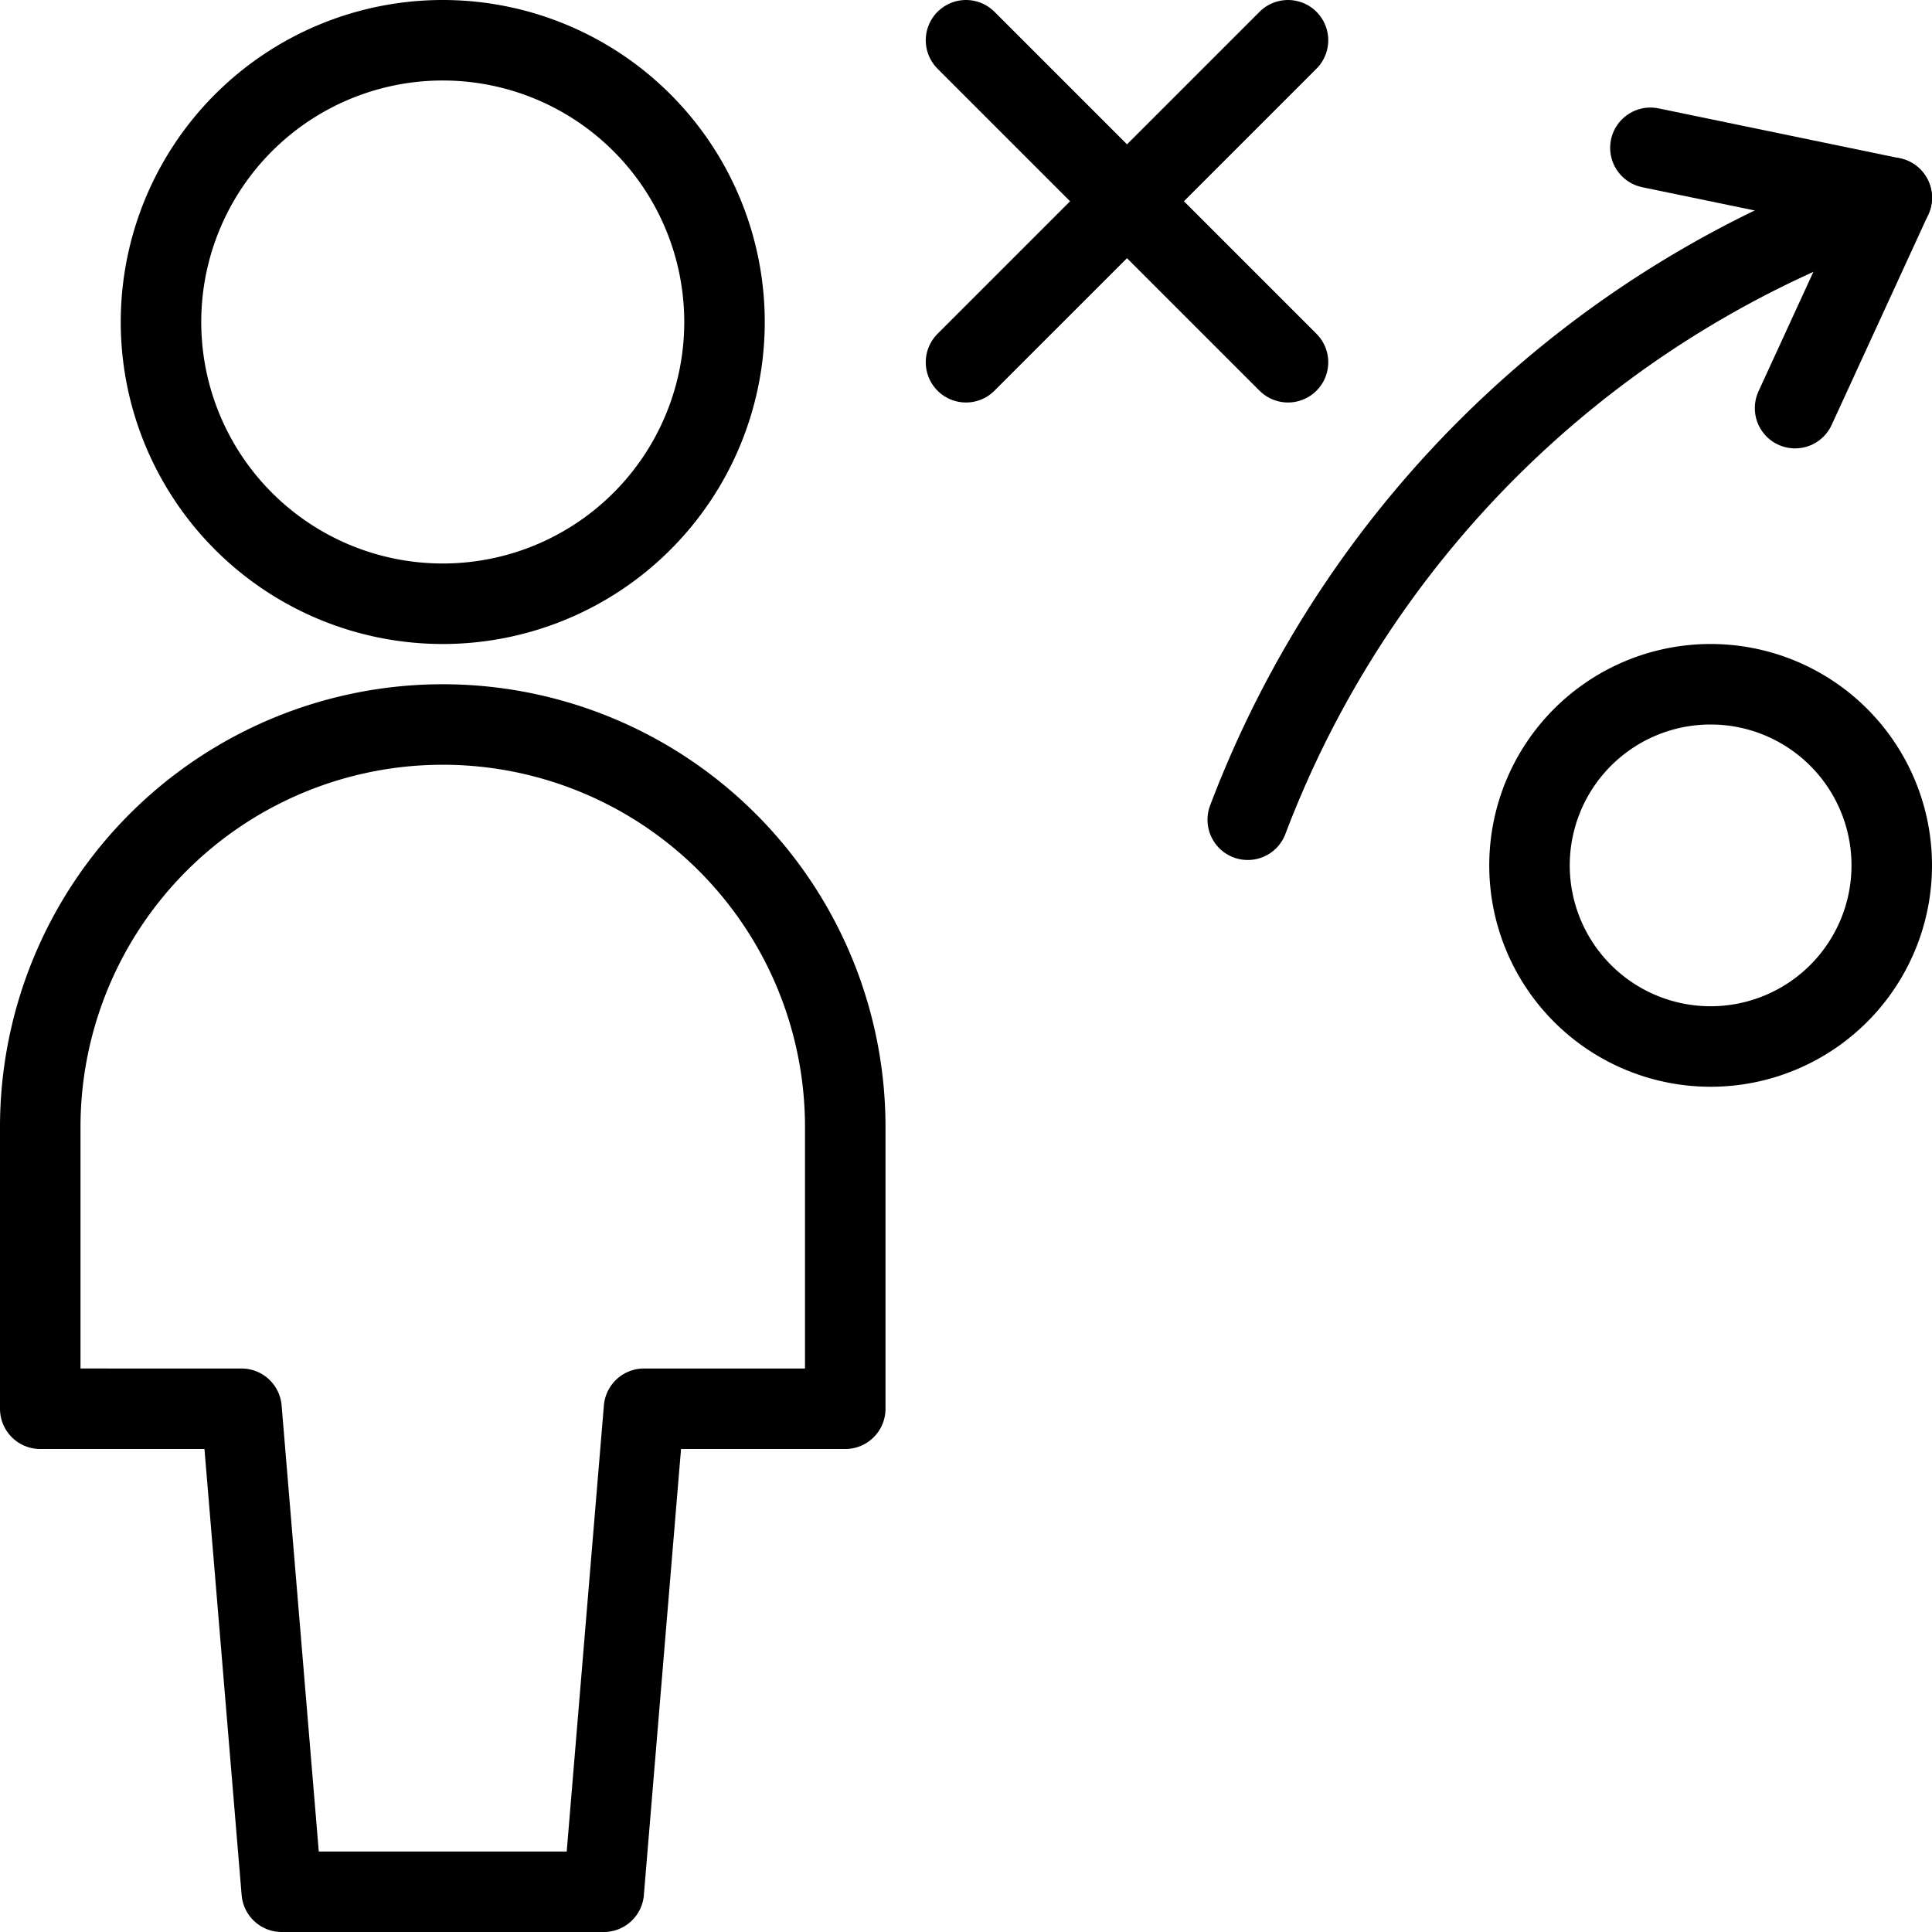
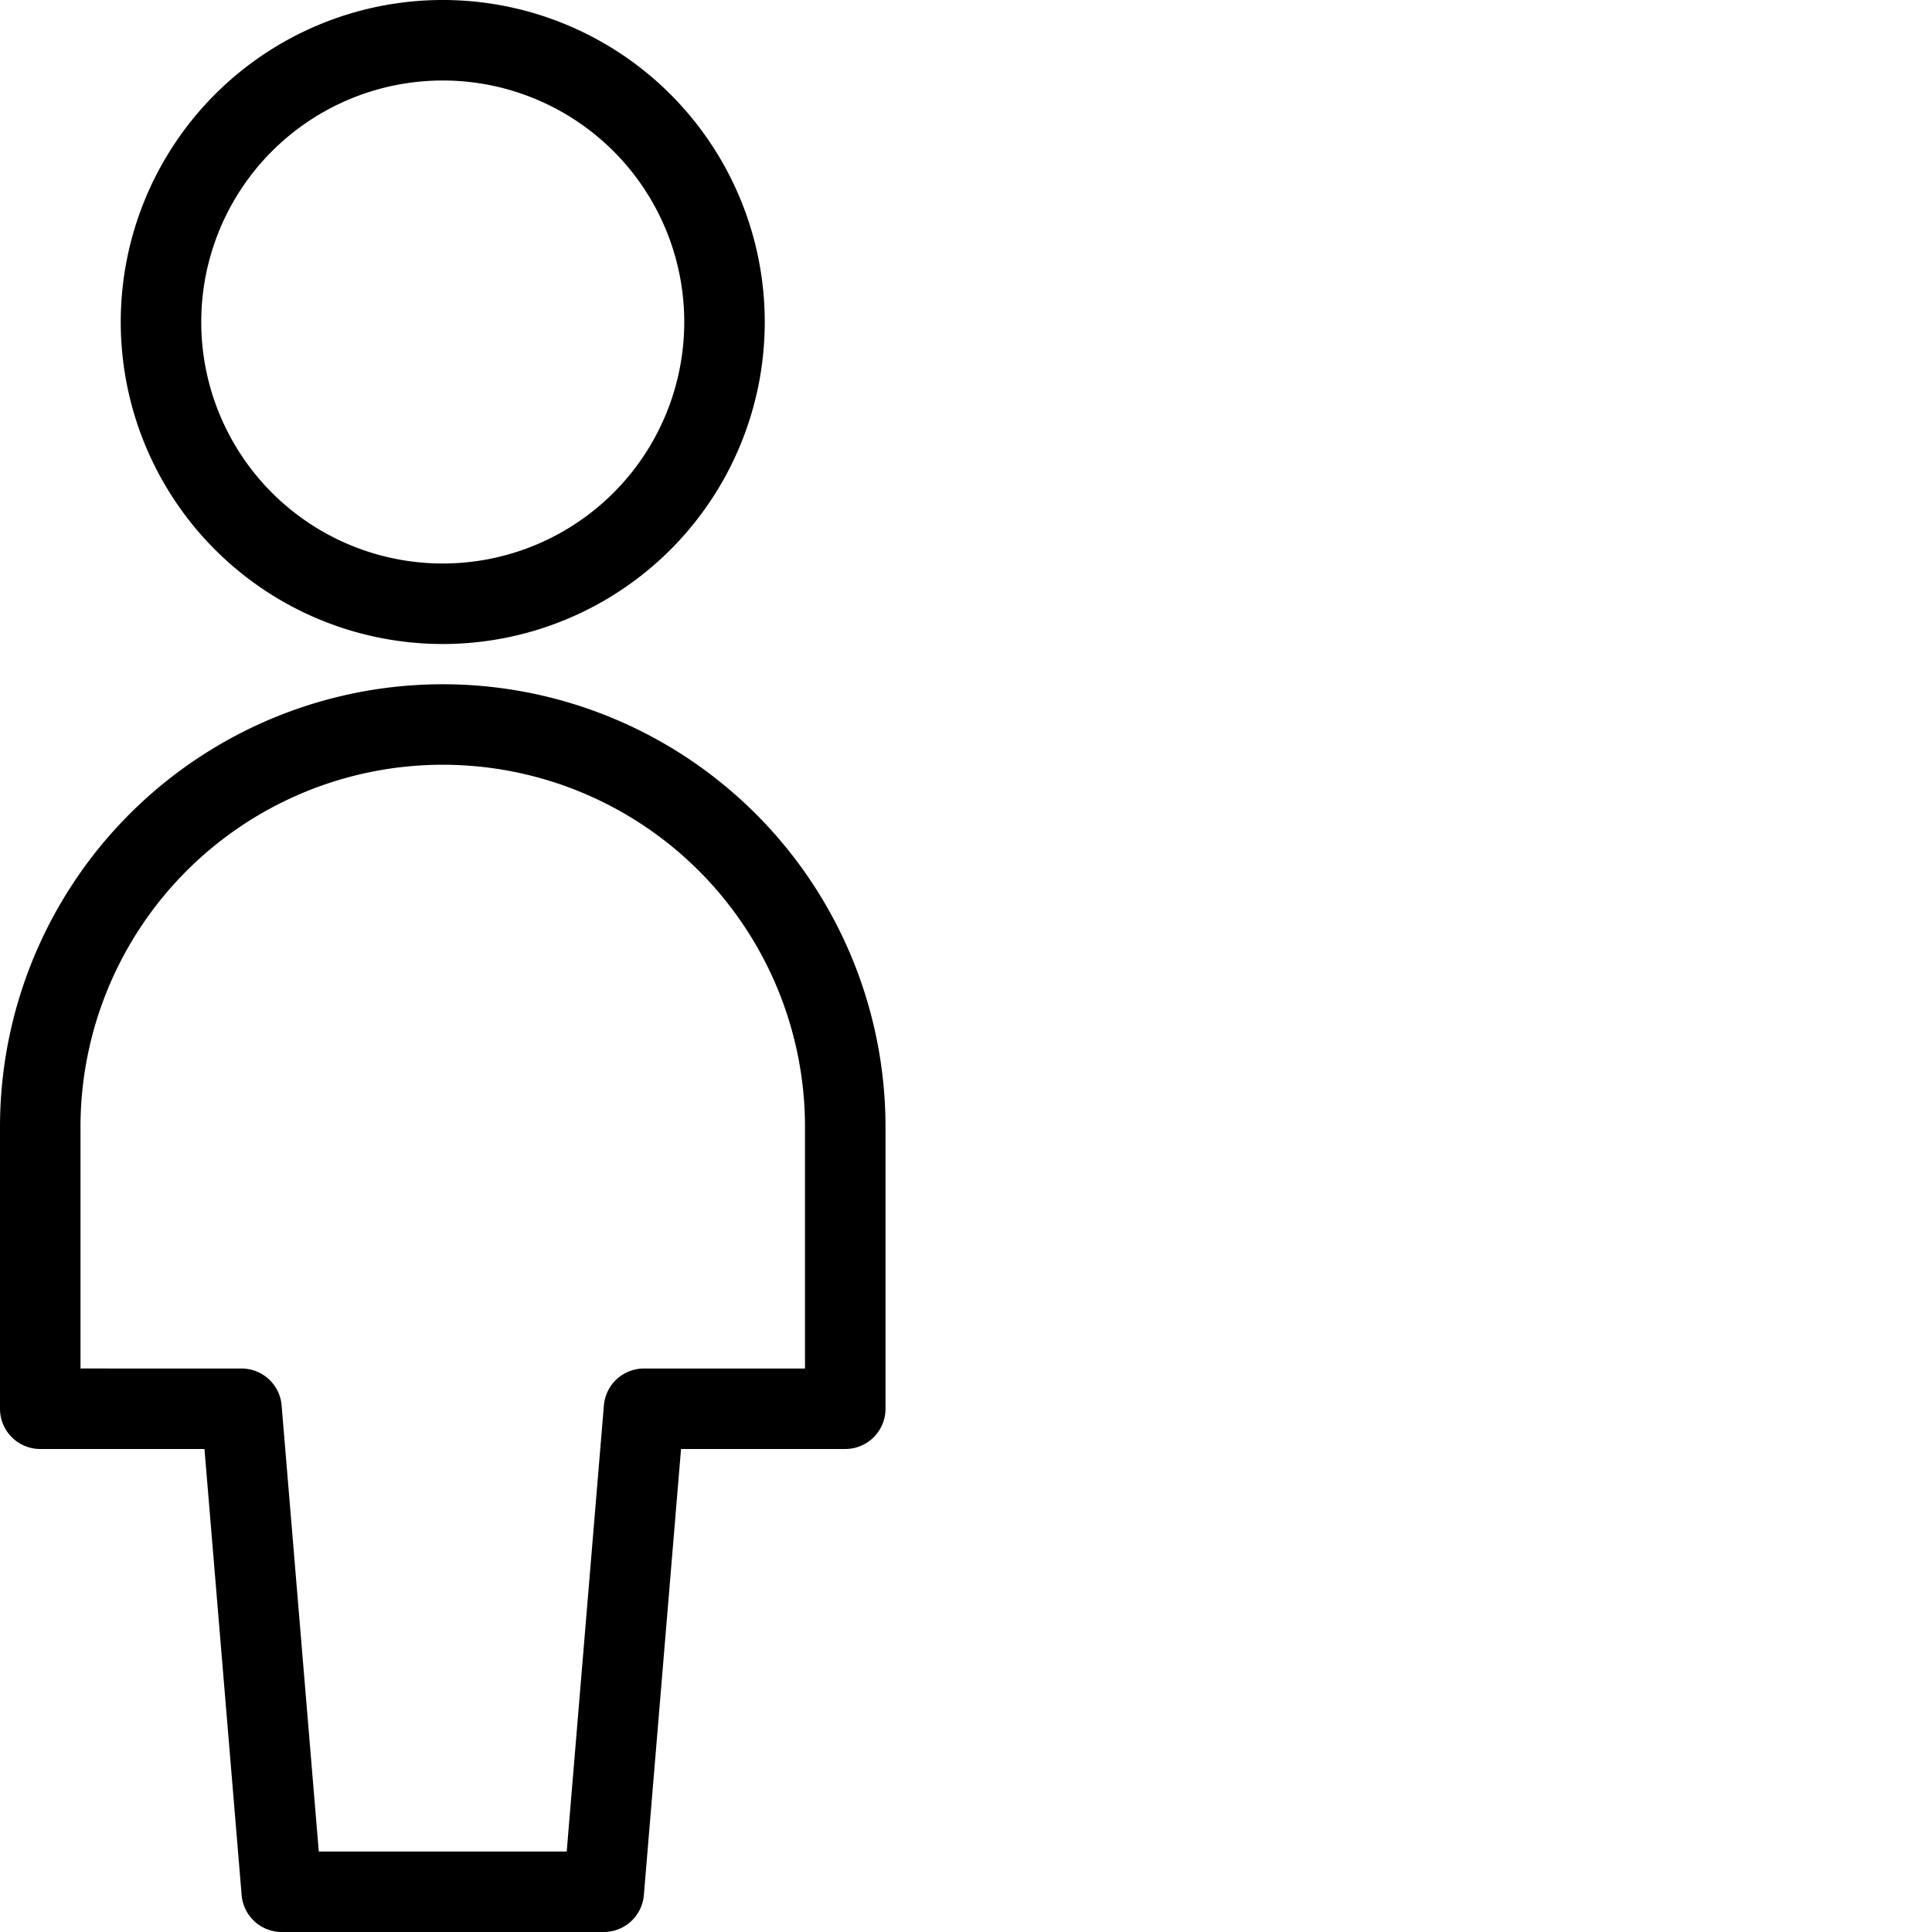
<svg xmlns="http://www.w3.org/2000/svg" viewBox="0 0 24 24">
  <g transform="matrix(1,0,0,1,0,0)">
-     <path d="M12 0.5L16 4.5" fill="none" stroke="#000000" stroke-linecap="round" stroke-linejoin="round" />
-     <path d="M16 0.5L12 4.5" fill="none" stroke="#000000" stroke-linecap="round" stroke-linejoin="round" />
-     <path d="M19.000 10.750 A2.250 2.250 0 1 0 23.500 10.750 A2.250 2.250 0 1 0 19.000 10.750 Z" fill="none" stroke="#000000" stroke-linecap="round" stroke-linejoin="round" />
-     <path d="M15.5,10.183a13.041,13.041,0,0,1,8-7.727" fill="none" stroke="#000000" stroke-linecap="round" stroke-linejoin="round" />
-     <path d="M20.502 1.836L23.5 2.456 22.299 5.07" fill="none" stroke="#000000" stroke-linecap="round" stroke-linejoin="round" />
    <path d="M7.5,23.5l.5-6h2.5V14a5,5,0,0,0-10,0v3.5H3l.5,6Z" fill="none" stroke="#000000" stroke-linecap="round" stroke-linejoin="round" />
-     <path d="M2.000 4.000 A3.500 3.500 0 1 0 9.000 4.000 A3.500 3.500 0 1 0 2.000 4.000 Z" fill="none" stroke="#000000" stroke-linecap="round" stroke-linejoin="round" />
+     <path d="M2.000 4.000 A3.500 3.500 0 1 0 9.000 4.000 A3.500 3.500 0 1 0 2.000 4.000 " fill="none" stroke="#000000" stroke-linecap="round" stroke-linejoin="round" />
  </g>
</svg>